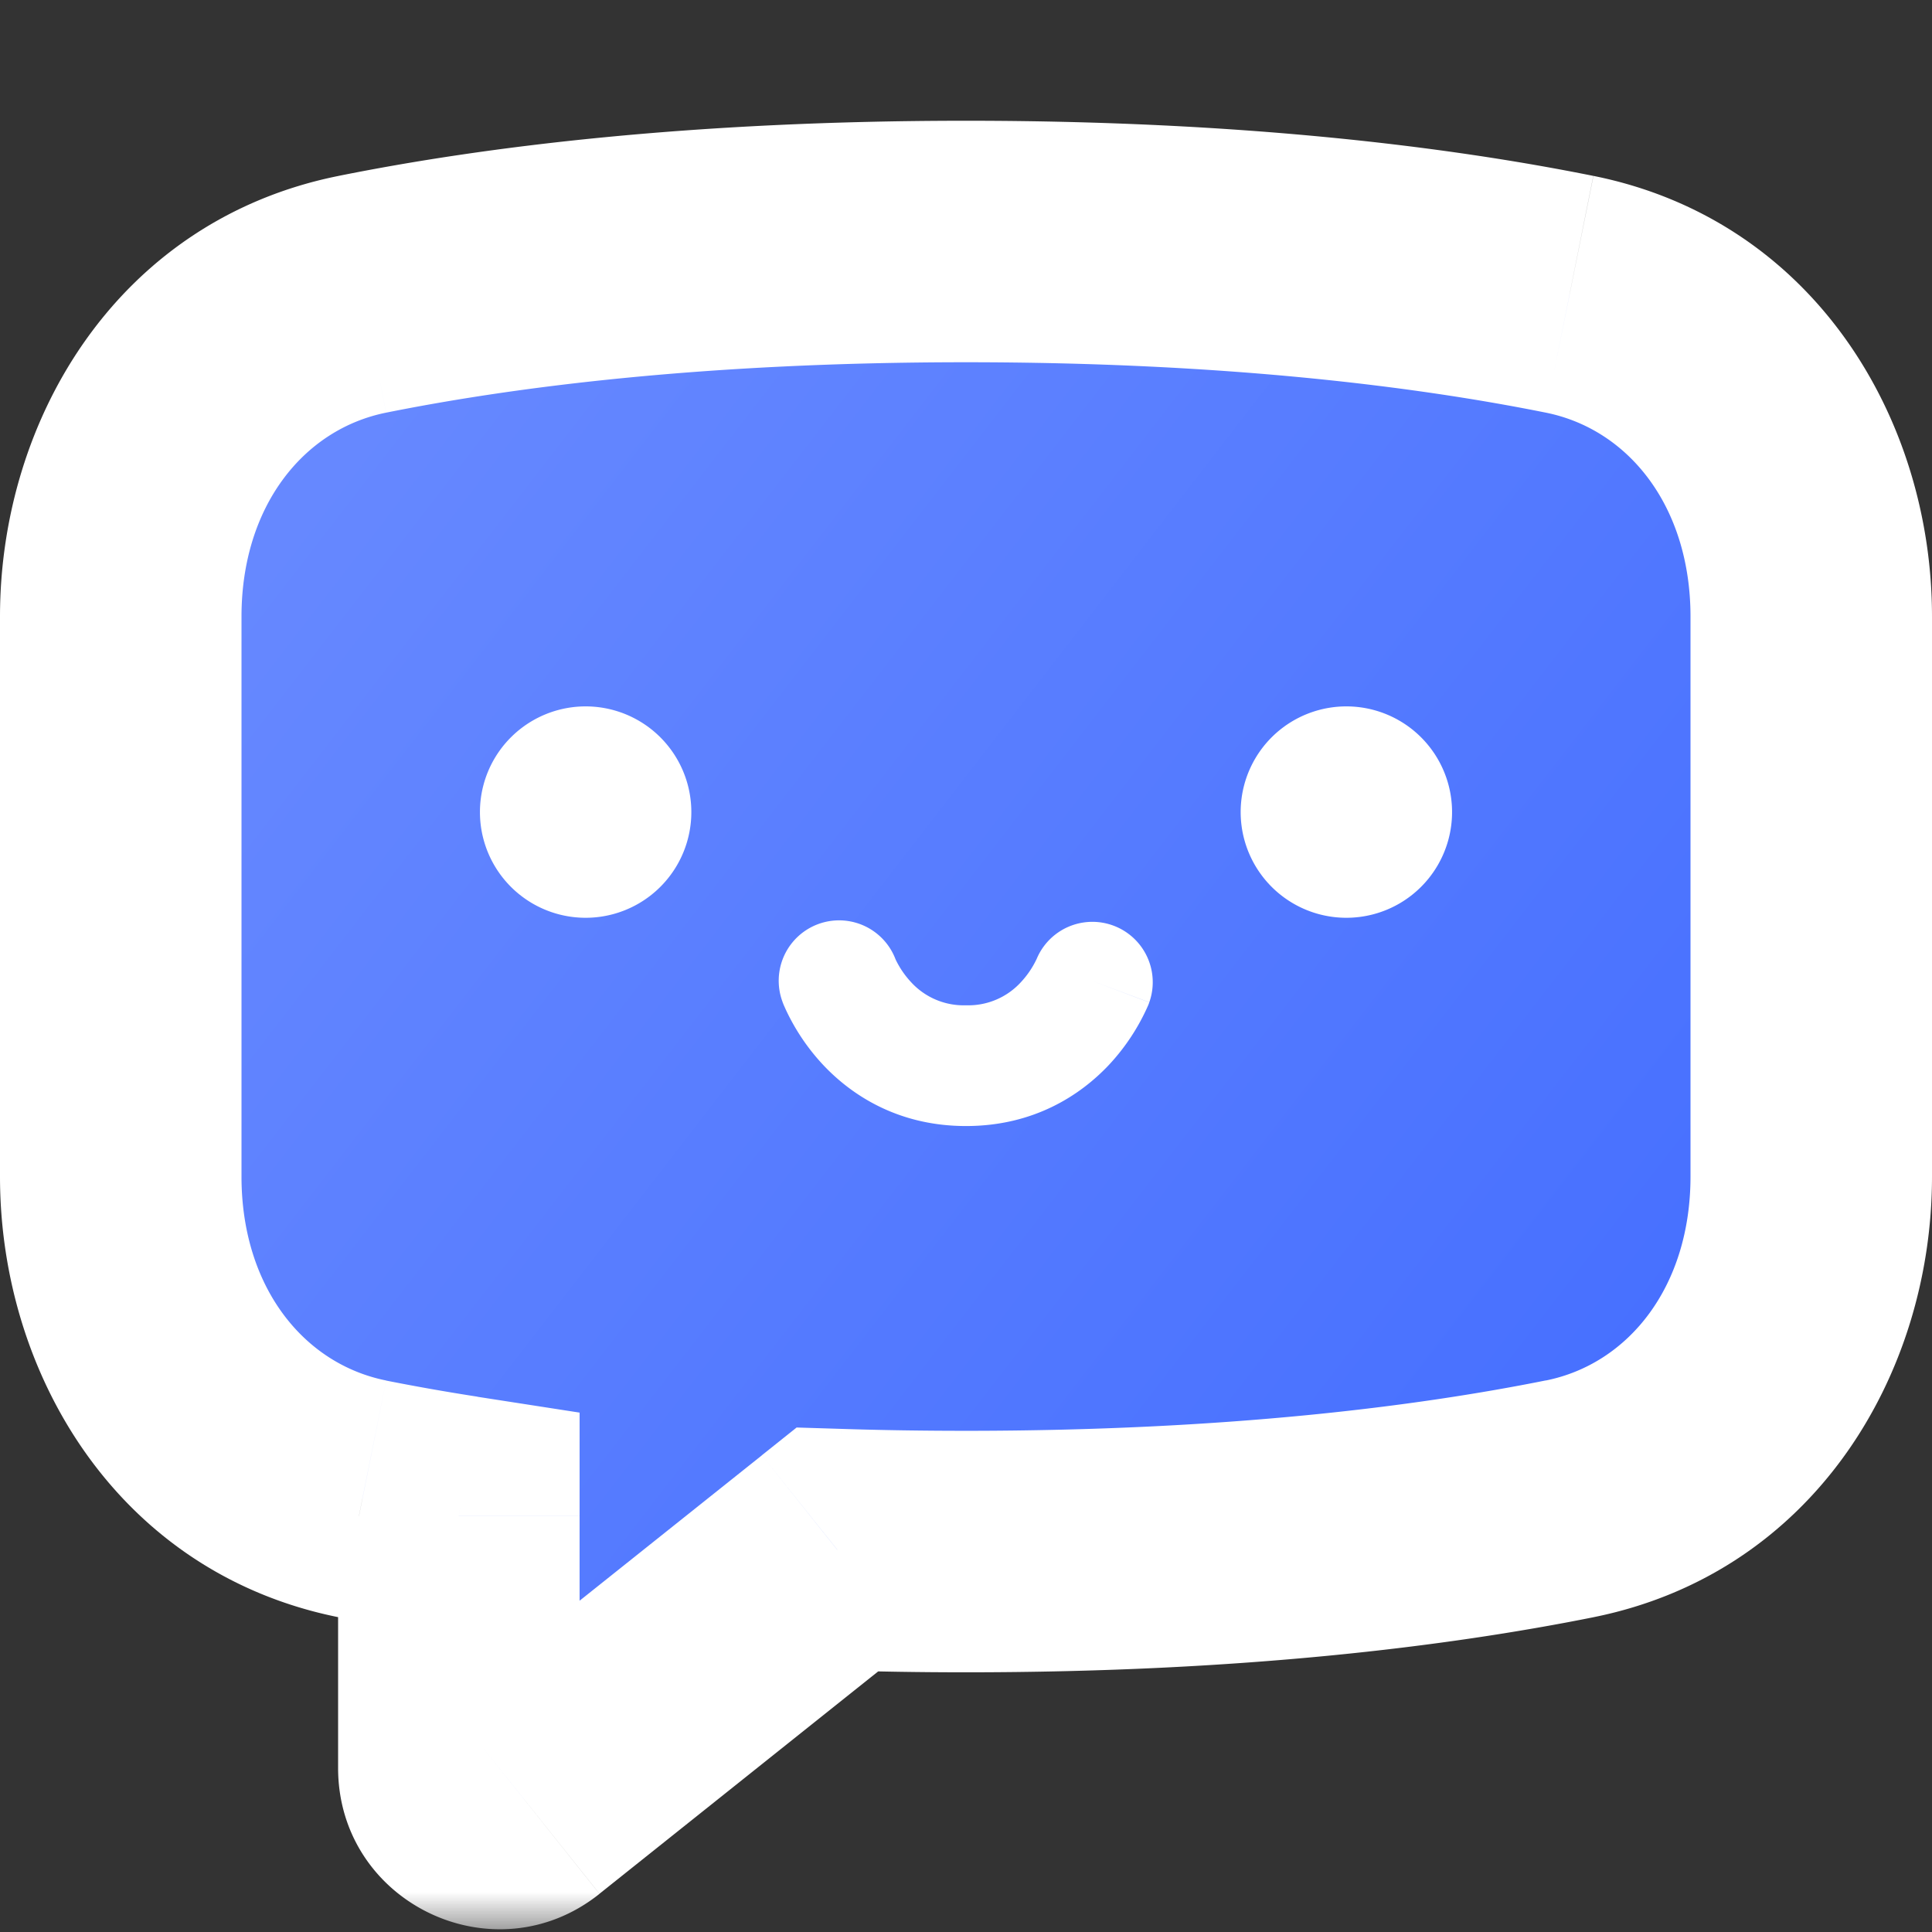
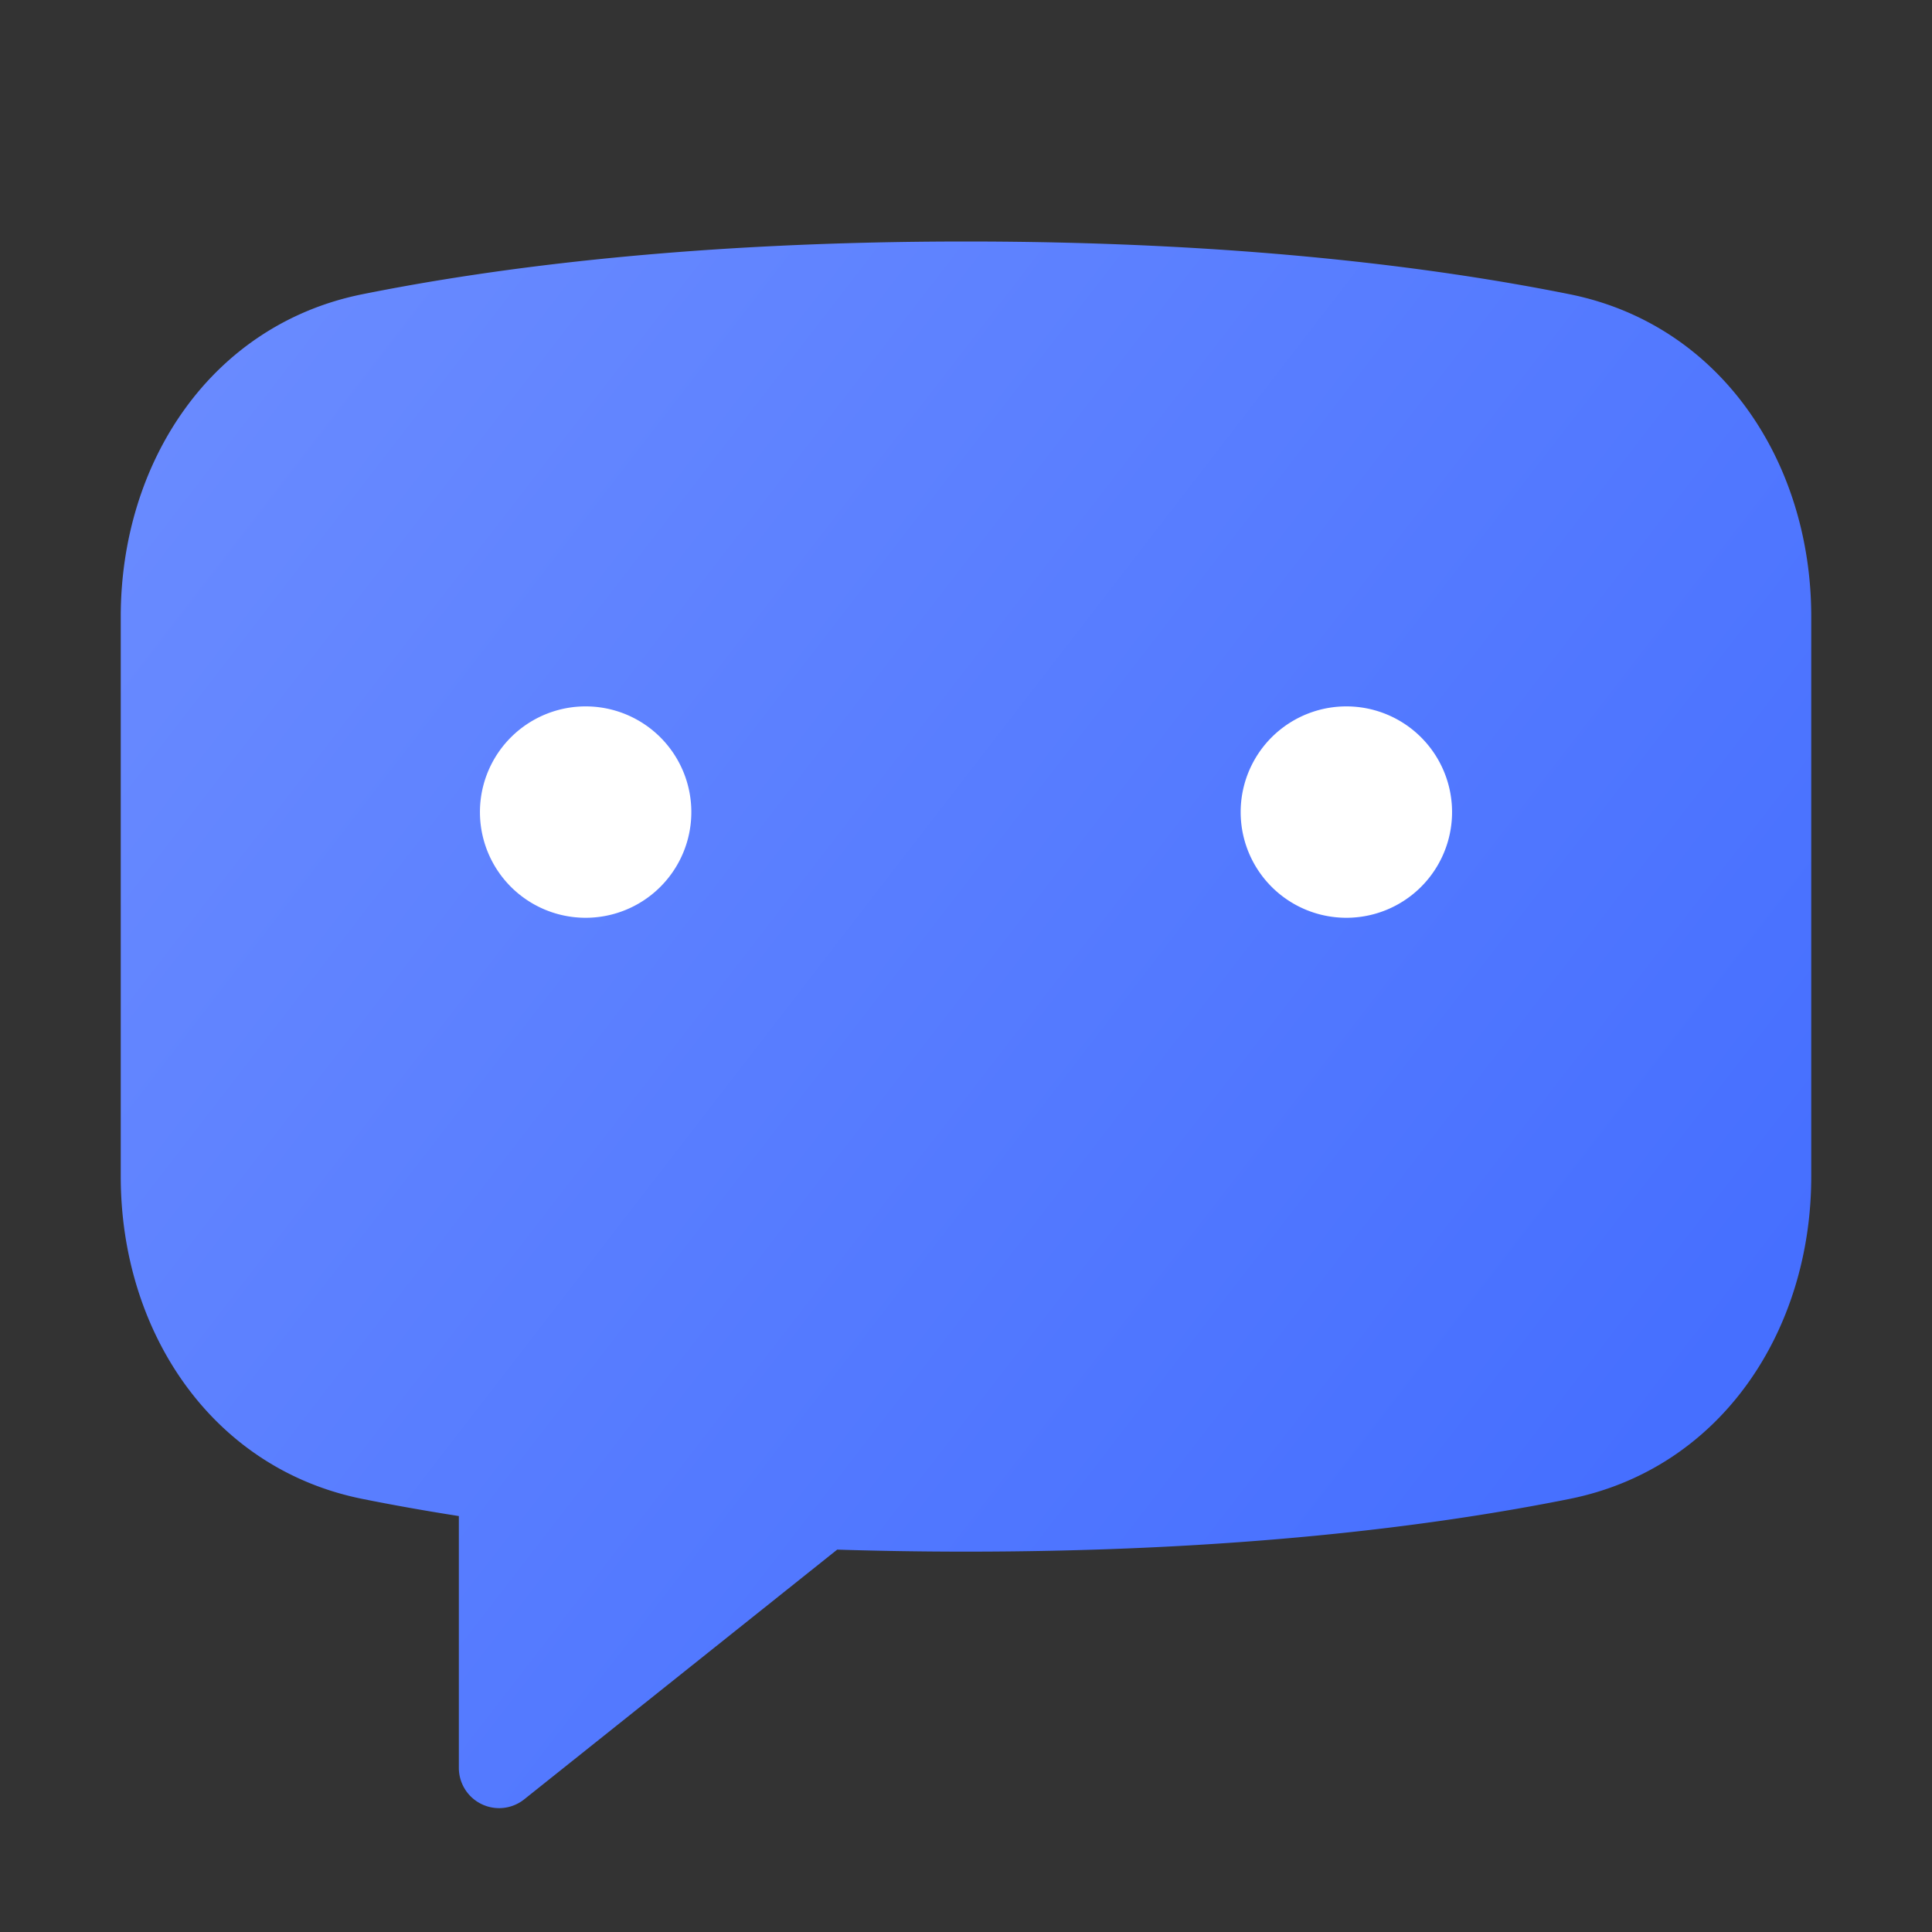
<svg xmlns="http://www.w3.org/2000/svg" width="24" height="24" fill="none" viewBox="0 0 24 24">
  <rect x="0" y="0" width="24" height="24" fill="#333333" stroke="none" />
  <mask id="b" width="25" height="23" x="-.5" y="1" fill="#000" maskUnits="userSpaceOnUse">
-     <path fill="#fff" d="M-.5 1h25v23h-25z" />
    <path fill-rule="evenodd" d="M4.502 3.655C2.622 4.033 1.5 5.743 1.5 7.66v6.955c0 1.917 1.123 3.627 3.002 4.005.364.073.763.145 1.198.213v3.128a.5.5 0 0 0 .812.391L10.4 19.25c.51.016 1.043.025 1.6.025 3.328 0 5.795-.313 7.498-.655 1.88-.378 3.002-2.088 3.002-4.005V7.66c0-1.917-1.123-3.627-3.002-4.005C17.795 3.313 15.328 3 12 3c-3.328 0-5.795.313-7.498.655Z" clip-rule="evenodd" />
  </mask>
  <path fill="url(#a)" fill-rule="evenodd" d="M4.502 3.655C2.622 4.033 1.5 5.743 1.5 7.66v6.955c0 1.917 1.123 3.627 3.002 4.005.364.073.763.145 1.198.213v3.128a.5.5 0 0 0 .812.391L10.4 19.25c.51.016 1.043.025 1.6.025 3.328 0 5.795-.313 7.498-.655 1.88-.378 3.002-2.088 3.002-4.005V7.66c0-1.917-1.123-3.627-3.002-4.005C17.795 3.313 15.328 3 12 3c-3.328 0-5.795.313-7.498.655Z" clip-rule="evenodd" />
-   <path fill="#fff" d="m4.502 3.655-.296-1.47.296 1.47Zm0 14.965.295-1.47-.295 1.47Zm1.198.213h1.5v-1.285l-1.27-.197-.23 1.482Zm.812 3.52.935 1.172-.935-1.173ZM10.4 19.25l.047-1.5-.551-.017-.432.345.936 1.172Zm9.098-.63.296 1.47-.296-1.47Zm0-14.965-.296 1.47.296-1.47ZM3 7.66c0-1.366.768-2.327 1.797-2.534l-.59-2.941C1.477 2.733 0 5.192 0 7.66h3Zm0 6.955V7.66H0v6.955h3Zm1.797 2.534C3.767 16.942 3 15.981 3 14.615H0c0 2.468 1.478 4.927 4.206 5.475l.591-2.94Zm1.134.201c-.414-.064-.791-.132-1.134-.2l-.59 2.94c.385.078.806.154 1.262.225l.462-2.965ZM7.2 21.962v-3.128h-3v3.128h3Zm-1.624-.781a1 1 0 0 1 1.624.781h-3c0 1.676 1.938 2.609 3.247 1.564l-1.87-2.345Zm3.888-3.102L5.576 21.18l1.871 2.345 3.888-3.102-1.871-2.345ZM12 17.774c-.542 0-1.06-.008-1.553-.024l-.095 2.998c.525.017 1.075.026 1.648.026v-3Zm7.203-.626c-1.602.322-3.97.626-7.203.626v3c3.422 0 5.988-.322 7.794-.684l-.591-2.942ZM21 14.615c0 1.366-.768 2.327-1.797 2.534l.59 2.941C22.523 19.542 24 17.083 24 14.615h-3Zm0-6.955v6.955h3V7.66h-3Zm-1.797-2.534C20.233 5.333 21 6.294 21 7.66h3c0-2.468-1.478-4.927-4.206-5.475l-.591 2.94ZM12 4.5c3.233 0 5.601.304 7.203.626l.59-2.941C17.989 1.822 15.424 1.5 12 1.5v3Zm-7.203.626C6.4 4.804 8.767 4.5 12 4.5v-3c-3.422 0-5.989.322-7.794.685l.591 2.94Z" mask="url(#b)" />
-   <path fill="#fff" fill-rule="evenodd" d="M11.124 11.915a.75.75 0 0 0-1.401.536l.702-.264-.702.264v.003l.002.003.003.008.008.02.026.058a2.633 2.633 0 0 0 .46.682c.355.379.936.763 1.778.763s1.423-.384 1.778-.762a2.635 2.635 0 0 0 .486-.74l.008-.021.003-.008.001-.003v-.002h.001l-.702-.264.702.263a.75.75 0 0 0-1.4-.537l-.004.008a1.126 1.126 0 0 1-.19.278.885.885 0 0 1-.683.288.885.885 0 0 1-.683-.288 1.126 1.126 0 0 1-.19-.278l-.003-.008Z" clip-rule="evenodd" />
  <path fill="#fff" stroke="#fff" d="M8.088 10.088a.813.813 0 1 1-1.626 0 .813.813 0 0 1 1.626 0ZM17.538 10.088a.813.813 0 1 1-1.626 0 .813.813 0 0 1 1.626 0Z" />
  <defs>
    <linearGradient id="a" x1="1.858" x2="20.54" y1="3.463" y2="17.895" gradientUnits="userSpaceOnUse">
      <stop stop-color="#6B8CFF" />
      <stop offset="1" stop-color="#466FFF" />
    </linearGradient>
  </defs>
</svg>